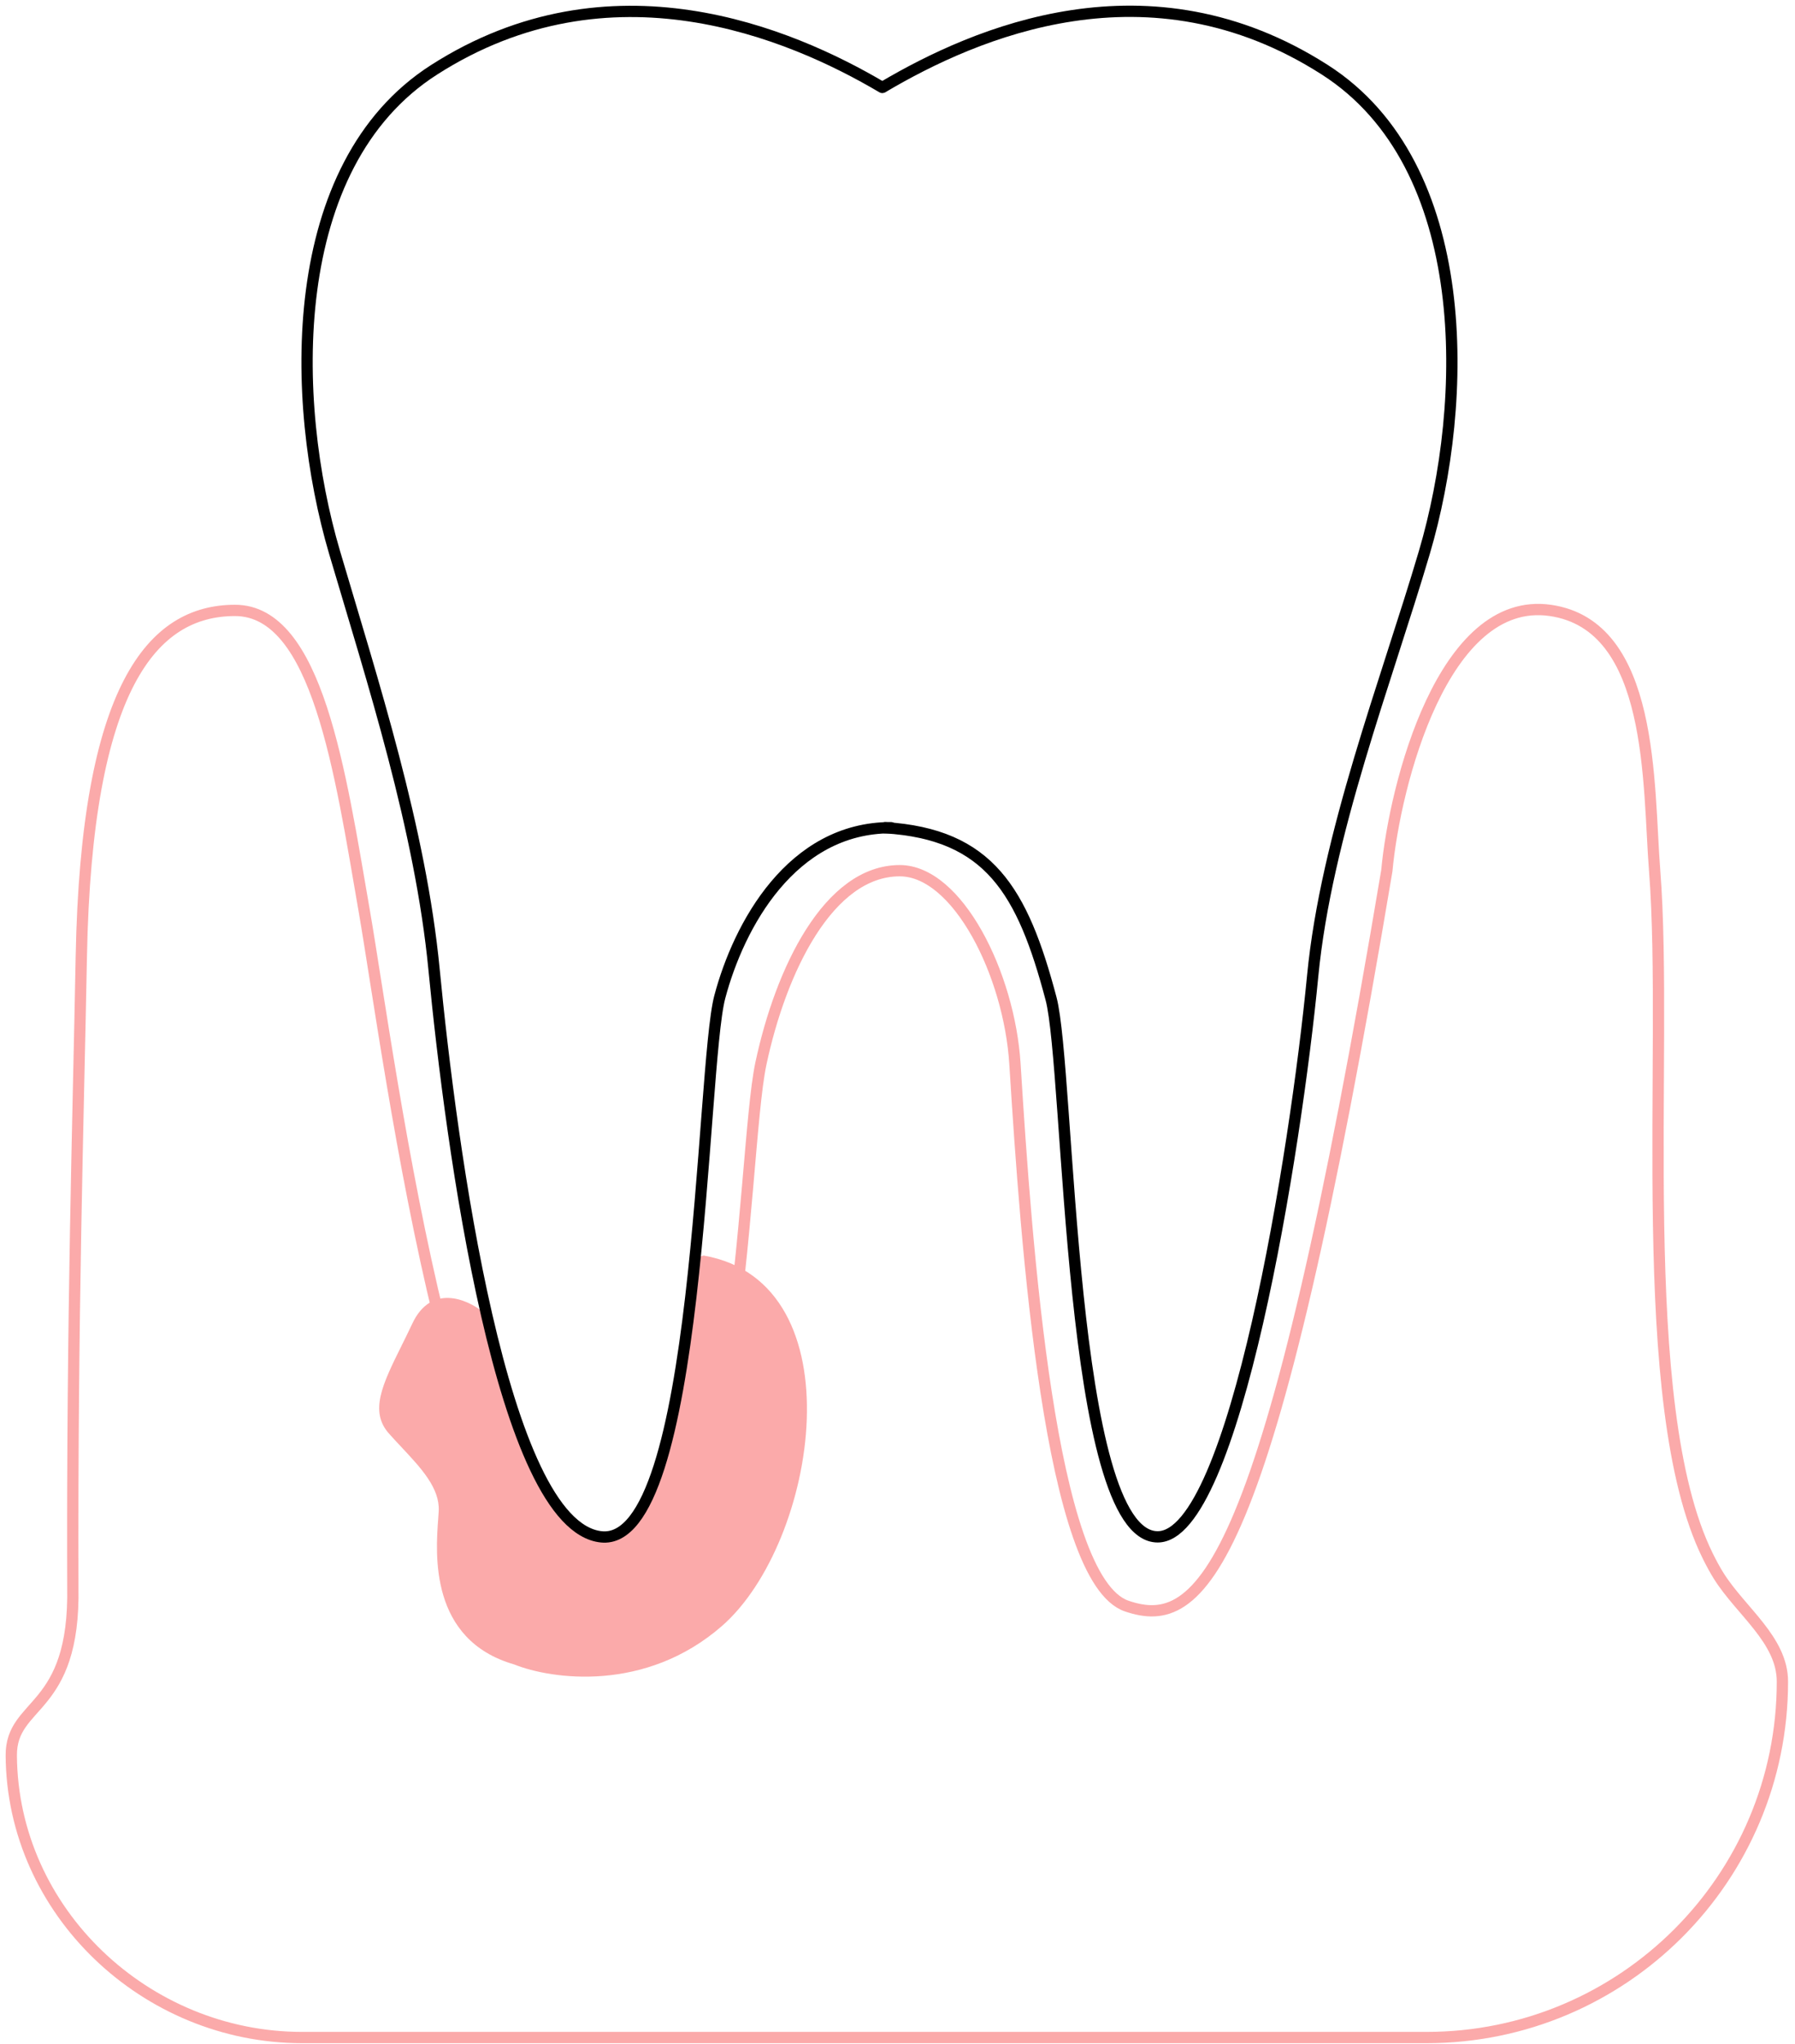
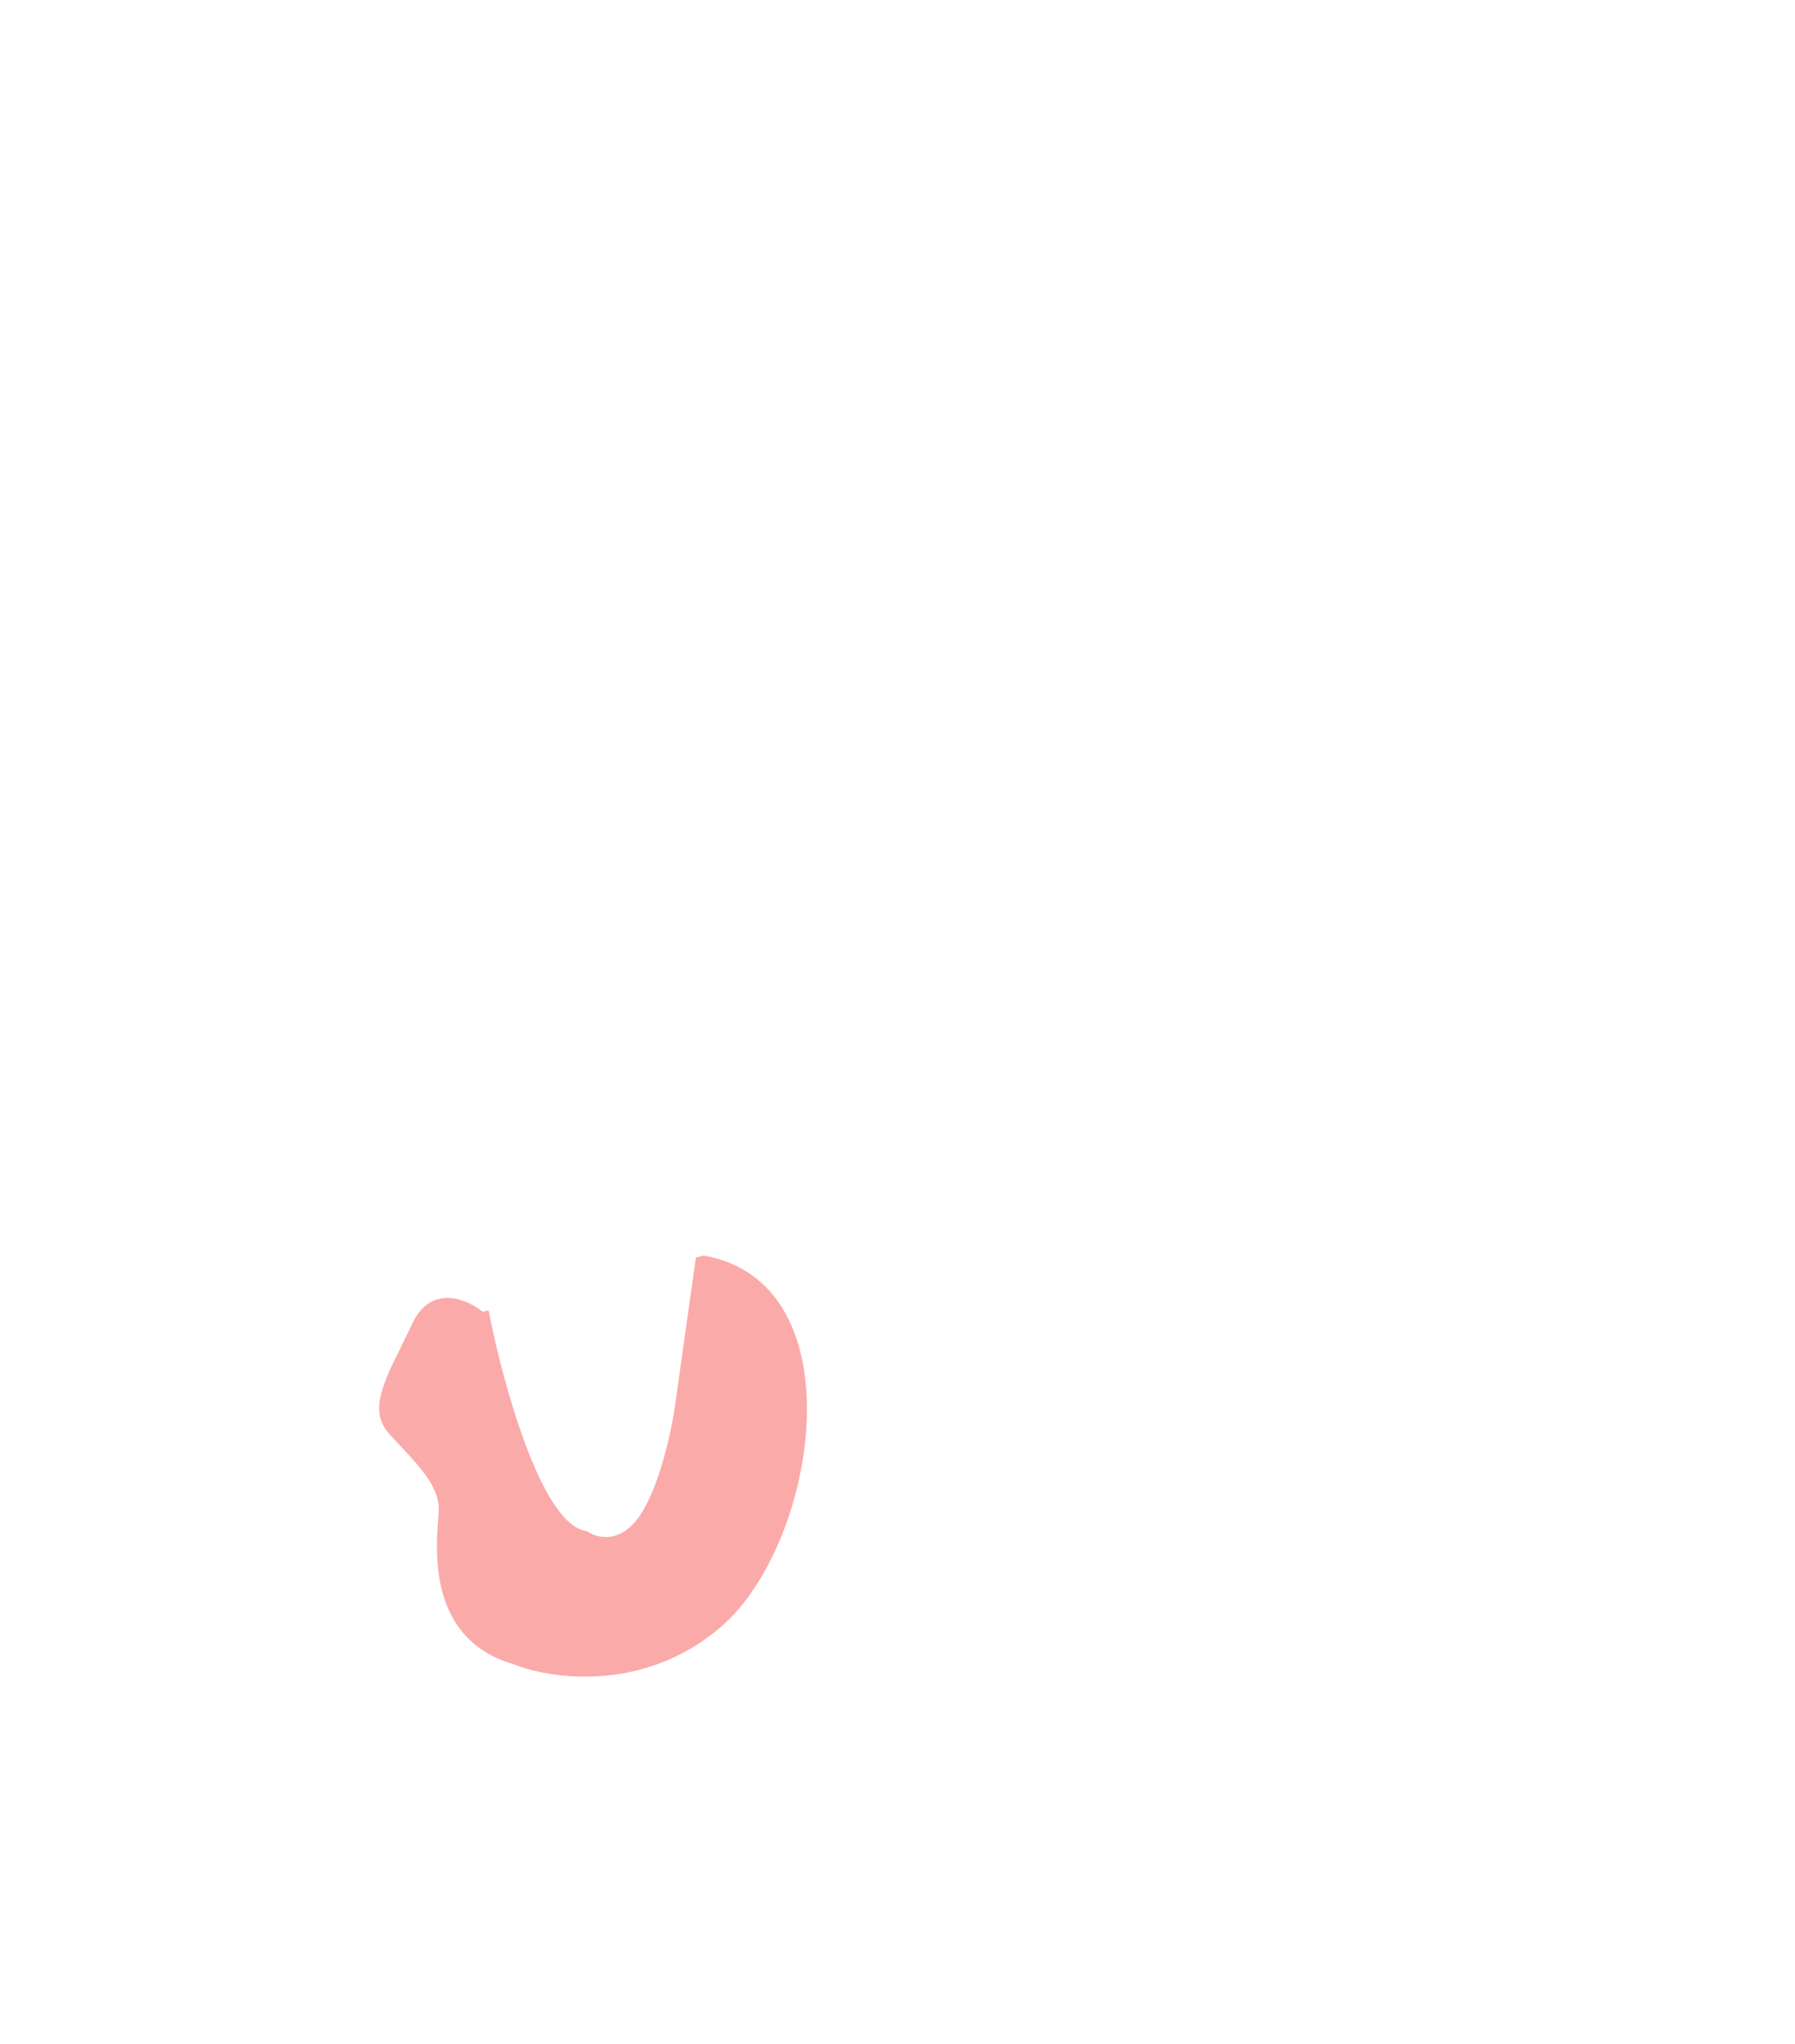
<svg xmlns="http://www.w3.org/2000/svg" width="159" height="181" viewBox="0 0 159 181" fill="none">
-   <path d="M32.244 80.544C30.147 68.463 28.129 54.055 20.817 54.055C13.506 54.055 7.654 60.8 7.203 84.704C6.929 99.196 6.376 116.619 6.452 140.532C6.661 151.672 0.967 150.62 1 155.465C1.094 169.293 12.925 180.434 26.753 180.434H126.363C143.772 180.434 157.885 166.322 157.885 148.913C157.885 145.22 154.203 142.681 152.242 139.553C151.929 139.054 151.604 138.462 151.258 137.76C144.668 124.372 147.831 93.229 146.568 77.104C145.967 69.502 146.568 55.392 137.33 54.055C127.826 52.679 123.546 69.502 122.845 77.104C112.342 139.826 106.341 144.45 99.806 142.226C92.989 139.907 90.903 110.215 89.903 94.21C89.406 86.263 84.822 77.104 79.699 77.104C73.388 77.104 69.152 85.922 67.395 94.21C65.638 102.498 65.895 141.326 53.29 142.226C40.686 143.127 34.606 94.148 32.244 80.544Z" stroke="#FBAAAA" />
-   <path d="M78.219 7.709C86.397 2.877 101.751 -3.809 117.357 6.182C130.594 14.657 130.116 35.542 126.168 48.924C122.794 60.359 117.474 73.996 116.275 86.443C114.775 102.003 109.332 136.095 102.547 136.095C94.632 136.095 94.764 94.716 93.101 88.433C90.575 78.888 87.631 73.869 78.393 73.298" stroke="black" stroke-linecap="round" stroke-linejoin="round" />
  <path fill-rule="evenodd" clip-rule="evenodd" d="M43.273 116.035C44.528 122.458 47.972 135.117 51.981 135.587C52.907 136.254 55.204 136.816 56.988 133.721C58.773 130.626 59.704 125.543 59.947 123.389L61.641 111.362L62.337 111.185C76.05 113.605 72.42 136.595 63.95 143.989C57.174 149.905 48.853 148.722 45.54 147.392C38.012 145.219 38.586 137.569 38.817 134.48C38.836 134.228 38.852 134.007 38.862 133.822C38.969 131.789 37.313 130.021 35.565 128.155C35.192 127.756 34.814 127.353 34.448 126.941C32.695 124.969 33.902 122.534 35.57 119.168C35.878 118.546 36.202 117.893 36.525 117.205C38.187 113.674 41.372 115.041 42.757 116.166L43.273 116.035Z" fill="#FBAAAA" />
-   <path d="M78.149 7.742C69.972 2.909 54.054 -3.809 38.449 6.182C25.211 14.657 25.689 35.542 29.637 48.924C33.012 60.359 37.249 73.407 38.449 85.855C39.948 101.414 44.447 135.158 53.258 136.095C62.069 137.033 62.093 94.575 63.756 88.292C65.443 81.918 70.13 73.295 78.916 73.295" stroke="black" stroke-linecap="round" stroke-linejoin="round" />
</svg>